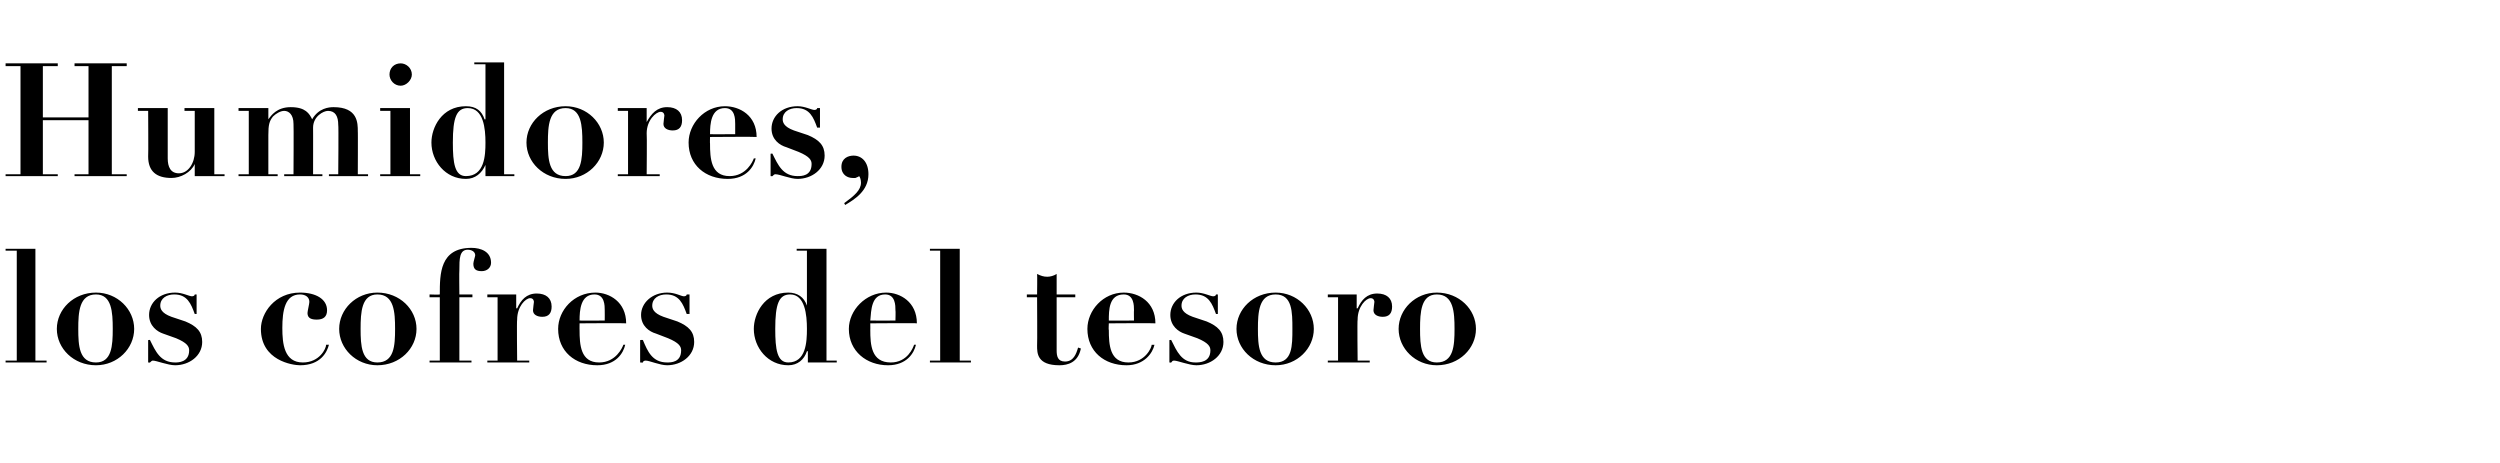
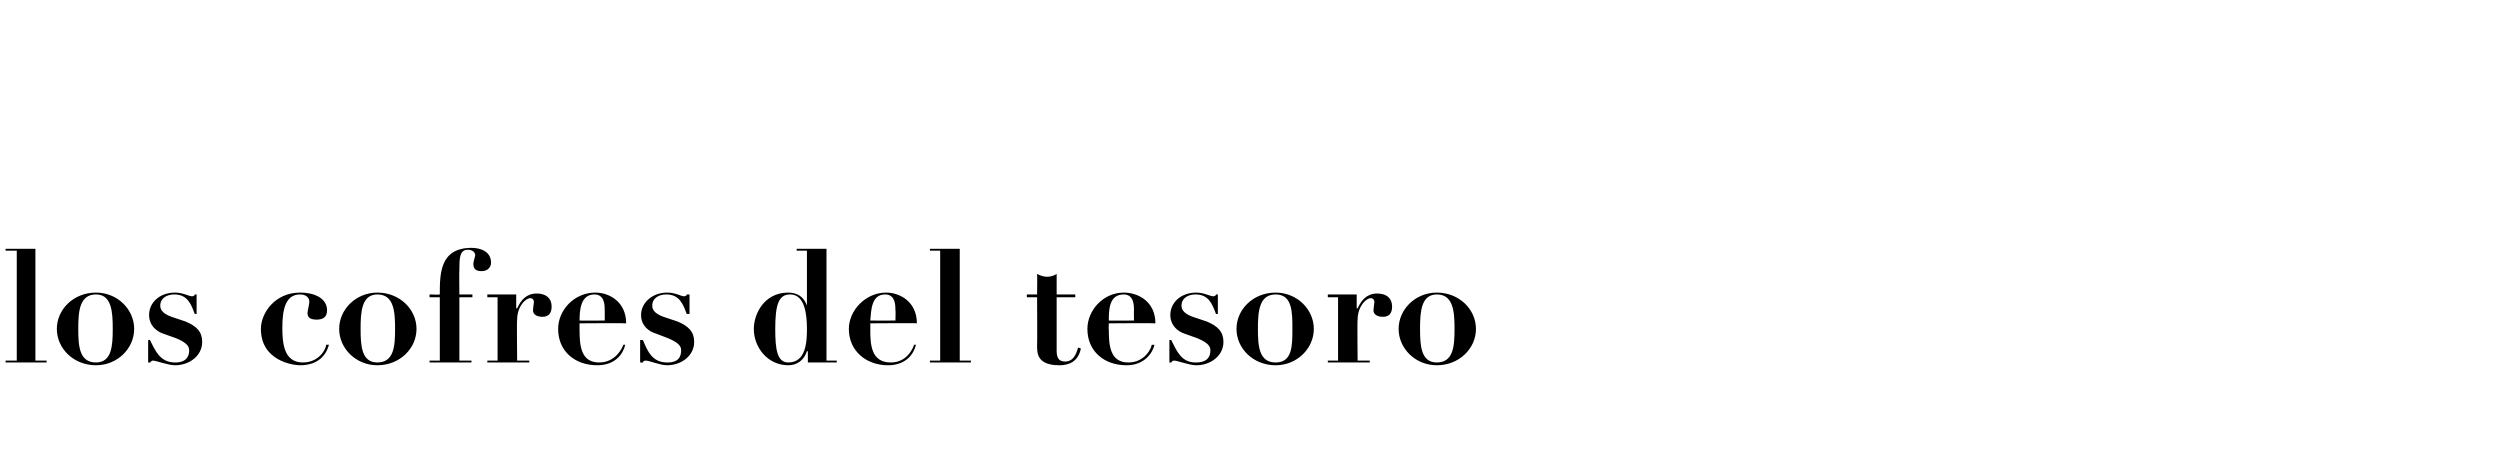
<svg xmlns="http://www.w3.org/2000/svg" version="1.1" width="268.3px" height="49.7px" viewBox="0 -1 268.3 49.7" style="top:-1px">
  <desc>Humidores, los cofres del tesoro</desc>
  <defs />
  <g id="Polygon28972">
    <path d="m.6 25.7l3.2 0l0 12l1.2 0l0 .2l-4.4 0l0-.2l1.2 0l0-11.8l-1.2 0l0-.2zm13.8 8.6c0 2.1-1.8 3.9-4.1 3.9c-2.4 0-4.2-1.8-4.2-3.9c0-2.1 1.8-3.9 4.2-3.9c2.3 0 4.1 1.8 4.1 3.9zm-2.3 0c0-1.8-.1-3.7-1.8-3.7c-1.8 0-1.9 1.9-1.9 3.7c0 1.8.1 3.6 1.9 3.6c1.7 0 1.8-1.8 1.8-3.6zm3.8 1.2c0 0 .23-.04.2 0c.6 1.2 1.1 2.4 2.7 2.4c.3 0 1.5 0 1.5-1.3c0-.4-.2-.8-1.4-1.3c0 0-1.4-.5-1.4-.5c-.6-.2-1.5-.8-1.5-2c0-1.3 1.1-2.4 2.8-2.4c.8 0 1.5.4 1.8.4c.2 0 .3-.1.3-.2c.01 0 .2 0 .2 0l0 2.1c0 0-.17-.02-.2 0c-.4-1.1-.8-2.1-2.2-2.1c-.8 0-1.5.4-1.5 1.2c0 .3.1.8 1.2 1.2c0 0 1.5.5 1.5.5c1.2.5 1.8 1.1 1.8 2.2c0 1.5-1.4 2.5-2.9 2.5c-.8 0-2-.5-2.4-.5c-.1 0-.2.1-.3.2c.03.03-.2 0-.2 0l0-2.4zm16.3-5.1c1.7 0 2.9.7 2.9 1.9c0 .7-.4 1-1.1 1c-.5 0-1-.1-1-.7c0-.2.2-1 .2-1.2c0-.5-.4-.8-1-.8c-1.6 0-1.9 1.7-1.9 3.6c0 1.7.2 3.7 2.2 3.7c1.8 0 2.5-1.5 2.5-1.9c0 0 .3 0 .3 0c-.2.8-.9 2.2-3.1 2.2c-.8 0-4.2-.5-4.2-3.9c0-1.7 1.5-3.9 4.2-3.9zm12.5 3.9c0 2.1-1.8 3.9-4.2 3.9c-2.3 0-4.1-1.8-4.1-3.9c0-2.1 1.8-3.9 4.1-3.9c2.4 0 4.2 1.8 4.2 3.9zm-2.3 0c0-1.8-.1-3.7-1.9-3.7c-1.7 0-1.8 1.9-1.8 3.7c0 1.8.1 3.6 1.8 3.6c1.8 0 1.9-1.8 1.9-3.6zm3.7-3.7c0 0 1.09.04 1.1 0c0-2.2 0-5 3.4-5c1 0 2.1.4 2.1 1.6c0 .5-.4.9-1 .9c-.6 0-.9-.2-.9-.8c0-.2.2-.8.2-.9c0-.4-.4-.6-.8-.6c-.9 0-.9 1-.9 2.2c-.03 0 0 2.6 0 2.6l1.4 0l0 .3l-1.4 0l0 6.8l1.3 0l0 .2l-4.5 0l0-.2l1.1 0l0-6.8l-1.1 0l0-.3zm6.2 0l3.1 0l0 1.5c0 0 .05-.04.1 0c.4-.9 1-1.6 2.1-1.6c1 0 1.6.5 1.6 1.4c0 .7-.3 1.1-1 1.1c-.5 0-1-.2-1-.7c0-.2.1-.8.1-.9c0 0 0-.4-.4-.4c-.5 0-1.4.9-1.4 2.3c-.05.04 0 4.4 0 4.4l1.3 0l0 .2l-4.5 0l0-.2l1.1 0l0-6.8l-1.1 0l0-.3zm9.9 3.1c0 0-.01.73 0 .7c0 1.6.1 3.5 2.1 3.5c1.8 0 2.5-1.6 2.6-1.9c0 0 .2 0 .2 0c-.2.9-1 2.2-3 2.2c-2.4 0-4.2-1.5-4.2-3.9c0-2 1.7-3.9 4-3.9c1.5 0 3.3 1 3.3 3.3c0-.04-5 0-5 0zm2.7-.3c0 0 .01-1.11 0-1.1c0-.5 0-1.7-1.1-1.7c-1.5 0-1.6 1.7-1.6 2.8c-.01.02 2.7 0 2.7 0zm3.8 2.1c0 0 .25-.04.3 0c.5 1.2 1 2.4 2.6 2.4c.4 0 1.5 0 1.5-1.3c0-.4-.2-.8-1.4-1.3c0 0-1.3-.5-1.3-.5c-.7-.2-1.6-.8-1.6-2c0-1.3 1.2-2.4 2.8-2.4c.9 0 1.5.4 1.8.4c.2 0 .3-.1.3-.2c.03 0 .3 0 .3 0l0 2.1c0 0-.25-.02-.3 0c-.4-1.1-.8-2.1-2.2-2.1c-.8 0-1.5.4-1.5 1.2c0 .3.1.8 1.2 1.2c0 0 1.5.5 1.5.5c1.2.5 1.8 1.1 1.8 2.2c0 1.5-1.4 2.5-2.9 2.5c-.8 0-1.9-.5-2.3-.5c-.2 0-.3.1-.3.2c-.05.03-.3 0-.3 0l0-2.4zm20 2.2l1.1 0l0 .2l-3.1 0l0-1.2c0 0-.07-.03-.1 0c-.3.9-1 1.5-2 1.5c-2.2 0-3.7-1.9-3.7-3.9c0-1.6 1.1-3.9 3.7-3.9c1 0 1.7.5 2 1.4c0 .03 0 0 0 0l0-5.9l-1.1 0l0-.2l3.2 0l0 12zm-3.9-7.1c-1.2 0-1.6 1-1.6 3.7c0 2.2.2 3.6 1.4 3.6c1.9 0 2-2.2 2-3.6c0-1.5-.2-3.7-1.8-3.7zm8.6 3.1c0 0 .01.73 0 .7c0 1.6.1 3.5 2.2 3.5c1.8 0 2.4-1.6 2.5-1.9c0 0 .2 0 .2 0c-.2.9-1 2.2-3 2.2c-2.3 0-4.2-1.5-4.2-3.9c0-2 1.8-3.9 4-3.9c1.5 0 3.3 1 3.3 3.3c.03-.04-5 0-5 0zm2.7-.3c0 0 .03-1.11 0-1.1c0-.5 0-1.7-1.1-1.7c-1.5 0-1.5 1.7-1.6 2.8c.01.02 2.7 0 2.7 0zm3.7-7.7l3.2 0l0 12l1.2 0l0 .2l-4.4 0l0-.2l1.1 0l0-11.8l-1.1 0l0-.2zm11.5 2.7c.4.2.7.3 1.1.3c.3 0 .7-.1 1-.3c.01.04 0 2.2 0 2.2l2 0l0 .3l-2 0c0 0 .01 5.67 0 5.7c0 .6.1 1.2.9 1.2c.9 0 1.2-.8 1.4-1.5c0 0 .3.1.3.1c-.3 1.5-1.4 1.8-2.3 1.8c-2.4 0-2.4-1.3-2.4-2.1c.03.01 0-5.2 0-5.2l-1.1 0l0-.3l1.1 0c0 0 .03-2.16 0-2.2zm7.7 5.3c0 0-.04.73 0 .7c0 1.6.1 3.5 2.1 3.5c1.8 0 2.5-1.6 2.5-1.9c0 0 .3 0 .3 0c-.2.9-1.1 2.2-3 2.2c-2.4 0-4.2-1.5-4.2-3.9c0-2 1.7-3.9 3.9-3.9c1.6 0 3.4 1 3.4 3.3c-.02-.04-5 0-5 0zm2.7-.3c0 0-.02-1.11 0-1.1c0-.5 0-1.7-1.1-1.7c-1.6 0-1.6 1.7-1.6 2.8c-.04.02 2.7 0 2.7 0zm3.8 2.1c0 0 .23-.04.2 0c.6 1.2 1.1 2.4 2.6 2.4c.4 0 1.6 0 1.6-1.3c0-.4-.2-.8-1.4-1.3c0 0-1.4-.5-1.4-.5c-.6-.2-1.5-.8-1.5-2c0-1.3 1.1-2.4 2.8-2.4c.8 0 1.5.4 1.8.4c.2 0 .3-.1.3-.2c.01 0 .2 0 .2 0l0 2.1c0 0-.18-.02-.2 0c-.4-1.1-.8-2.1-2.2-2.1c-.8 0-1.5.4-1.5 1.2c0 .3.1.8 1.2 1.2c0 0 1.5.5 1.5.5c1.2.5 1.8 1.1 1.8 2.2c0 1.5-1.4 2.5-2.9 2.5c-.8 0-2-.5-2.4-.5c-.2 0-.2.1-.3.2c.03.03-.2 0-.2 0l0-2.4zm15.5-1.2c0 2.1-1.8 3.9-4.1 3.9c-2.4 0-4.2-1.8-4.2-3.9c0-2.1 1.8-3.9 4.2-3.9c2.3 0 4.1 1.8 4.1 3.9zm-2.3 0c0-1.8 0-3.7-1.8-3.7c-1.8 0-1.9 1.9-1.9 3.7c0 1.8.1 3.6 1.9 3.6c1.8 0 1.8-1.8 1.8-3.6zm3.8-3.7l3.1 0l0 1.5c0 0 .05-.04.1 0c.4-.9 1-1.6 2.1-1.6c1 0 1.6.5 1.6 1.4c0 .7-.3 1.1-1 1.1c-.5 0-1-.2-1-.7c0-.2.1-.8.1-.9c0 0 0-.4-.4-.4c-.5 0-1.4.9-1.4 2.3c-.05.04 0 4.4 0 4.4l1.3 0l0 .2l-4.5 0l0-.2l1.1 0l0-6.8l-1.1 0l0-.3zm15.9 3.7c0 2.1-1.8 3.9-4.2 3.9c-2.3 0-4.1-1.8-4.1-3.9c0-2.1 1.8-3.9 4.1-3.9c2.4 0 4.2 1.8 4.2 3.9zm-2.3 0c0-1.8-.1-3.7-1.9-3.7c-1.7 0-1.8 1.9-1.8 3.7c0 1.8.1 3.6 1.8 3.6c1.8 0 1.9-1.8 1.9-3.6z" stroke="none" fill="#000" />
  </g>
  <g id="Polygon28971">
-     <path d="m.6 5.8l5.6 0l0 .3l-1.6 0l0 5.5l4.9 0l0-5.5l-1.5 0l0-.3l5.6 0l0 .3l-1.6 0l0 11.6l1.6 0l0 .2l-5.6 0l0-.2l1.5 0l0-5.8l-4.9 0l0 5.8l1.6 0l0 .2l-5.6 0l0-.2l1.6 0l0-11.6l-1.6 0l0-.3zm14.2 4.8l3.2 0c0 0 0 5.43 0 5.4c0 .9.3 1.6 1.2 1.6c1 0 1.7-1.1 1.7-2.3c.01-.04 0-4.4 0-4.4l-1.1 0l0-.3l3.2 0l0 7.1l1.1 0l0 .2l-3.2 0l0-1.3c0 0 .01-.05 0 0c-.4.9-1.5 1.5-2.5 1.5c-1.6 0-2.5-.7-2.5-2.3c.03-.01 0-4.9 0-4.9l-1.1 0l0-.3zm10.8 0l3.2 0l0 1.2c0 0 0 .04 0 0c.3-.4.9-1.3 2.4-1.3c1.6 0 2 .7 2.3 1.3c.7-1.2 1.8-1.3 2.3-1.3c2.6 0 2.6 1.7 2.6 2.6c.02-.05 0 4.6 0 4.6l1.1 0l0 .2l-4.2 0l0-.2l1 0c0 0 .05-5.28 0-5.3c0-.9-.3-1.5-1.1-1.5c-.5 0-1.6.6-1.6 1.8c.01-.02 0 5 0 5l1 0l0 .2l-4.1 0l0-.2l1 0c0 0 .03-5.41 0-5.4c0-1-.5-1.4-1-1.4c-.4 0-.9.3-1.2.6c-.4.5-.5.9-.5 2c0 .04 0 4.2 0 4.2l1 0l0 .2l-4.2 0l0-.2l1.1 0l0-6.8l-1.1 0l0-.3zm15.2 0l3.2 0l0 7.1l1.1 0l0 .2l-4.3 0l0-.2l1.1 0l0-6.8l-1.1 0l0-.3zm2.2-4.8c.6 0 1.2.5 1.2 1.2c0 .6-.6 1.2-1.2 1.2c-.7 0-1.2-.6-1.2-1.2c0-.7.5-1.2 1.2-1.2zm11.1 11.9l1.1 0l0 .2l-3.1 0l0-1.2c0 0-.05-.03 0 0c-.4.9-1.1 1.5-2.1 1.5c-2.2 0-3.7-1.9-3.7-3.9c0-1.6 1.1-3.9 3.7-3.9c1.1 0 1.7.5 2 1.4c.02.03.1 0 .1 0l0-5.9l-1.2 0l0-.2l3.2 0l0 12zm-3.9-7.1c-1.2 0-1.6 1-1.6 3.7c0 2.2.2 3.6 1.4 3.6c2 0 2.1-2.2 2.1-3.6c0-1.5-.2-3.7-1.9-3.7zm14.6 3.7c0 2.1-1.8 3.9-4.1 3.9c-2.4 0-4.2-1.8-4.2-3.9c0-2.1 1.8-3.9 4.2-3.9c2.3 0 4.1 1.8 4.1 3.9zm-2.3 0c0-1.8-.1-3.7-1.8-3.7c-1.8 0-1.9 1.9-1.9 3.7c0 1.8.1 3.6 1.9 3.6c1.7 0 1.8-1.8 1.8-3.6zm3.8-3.7l3.1 0l0 1.5c0 0 .04-.04 0 0c.5-.9 1.1-1.6 2.2-1.6c1 0 1.6.5 1.6 1.4c0 .7-.3 1.1-1 1.1c-.5 0-1-.2-1-.7c0-.2.1-.8.1-.9c0 0 0-.4-.4-.4c-.5 0-1.5.9-1.5 2.3c.04.04 0 4.4 0 4.4l1.4 0l0 .2l-4.5 0l0-.2l1.1 0l0-6.8l-1.1 0l0-.3zm9.9 3.1c0 0-.02.73 0 .7c0 1.6.1 3.5 2.1 3.5c1.8 0 2.5-1.6 2.6-1.9c0 0 .2 0 .2 0c-.2.9-1 2.2-3 2.2c-2.4 0-4.2-1.5-4.2-3.9c0-2 1.7-3.9 3.9-3.9c1.6 0 3.4 1 3.4 3.3c-.01-.04-5 0-5 0zm2.7-.3c0 0 0-1.11 0-1.1c0-.5 0-1.7-1.1-1.7c-1.5 0-1.6 1.7-1.6 2.8c-.02.02 2.7 0 2.7 0zm3.8 2.1c0 0 .24-.04.2 0c.6 1.2 1.1 2.4 2.7 2.4c.4 0 1.5 0 1.5-1.3c0-.4-.2-.8-1.4-1.3c0 0-1.3-.5-1.3-.5c-.7-.2-1.6-.8-1.6-2c0-1.3 1.1-2.4 2.8-2.4c.8 0 1.5.4 1.8.4c.2 0 .3-.1.3-.2c.02 0 .3 0 .3 0l0 2.1c0 0-.26-.02-.3 0c-.4-1.1-.8-2.1-2.2-2.1c-.8 0-1.5.4-1.5 1.2c0 .3.1.8 1.2 1.2c0 0 1.5.5 1.5.5c1.2.5 1.8 1.1 1.8 2.2c0 1.5-1.4 2.5-2.9 2.5c-.8 0-1.9-.5-2.4-.5c-.1 0-.2.1-.3.2c.04.03-.2 0-.2 0l0-2.4zm7.9 5.3c1.1-.8 1.8-1.4 1.8-2.2c0-.3-.1-.6-.2-.7c-.1.1-.2.1-.4.2c-.1 0-.2 0-.3 0c-.5 0-1.2-.3-1.2-1.2c0-.9.7-1.2 1.3-1.2c.9 0 1.6.7 1.6 2c0 1.8-1.5 2.7-2.5 3.3c0 0-.1-.2-.1-.2z" stroke="none" fill="#000" />
-   </g>
+     </g>
</svg>